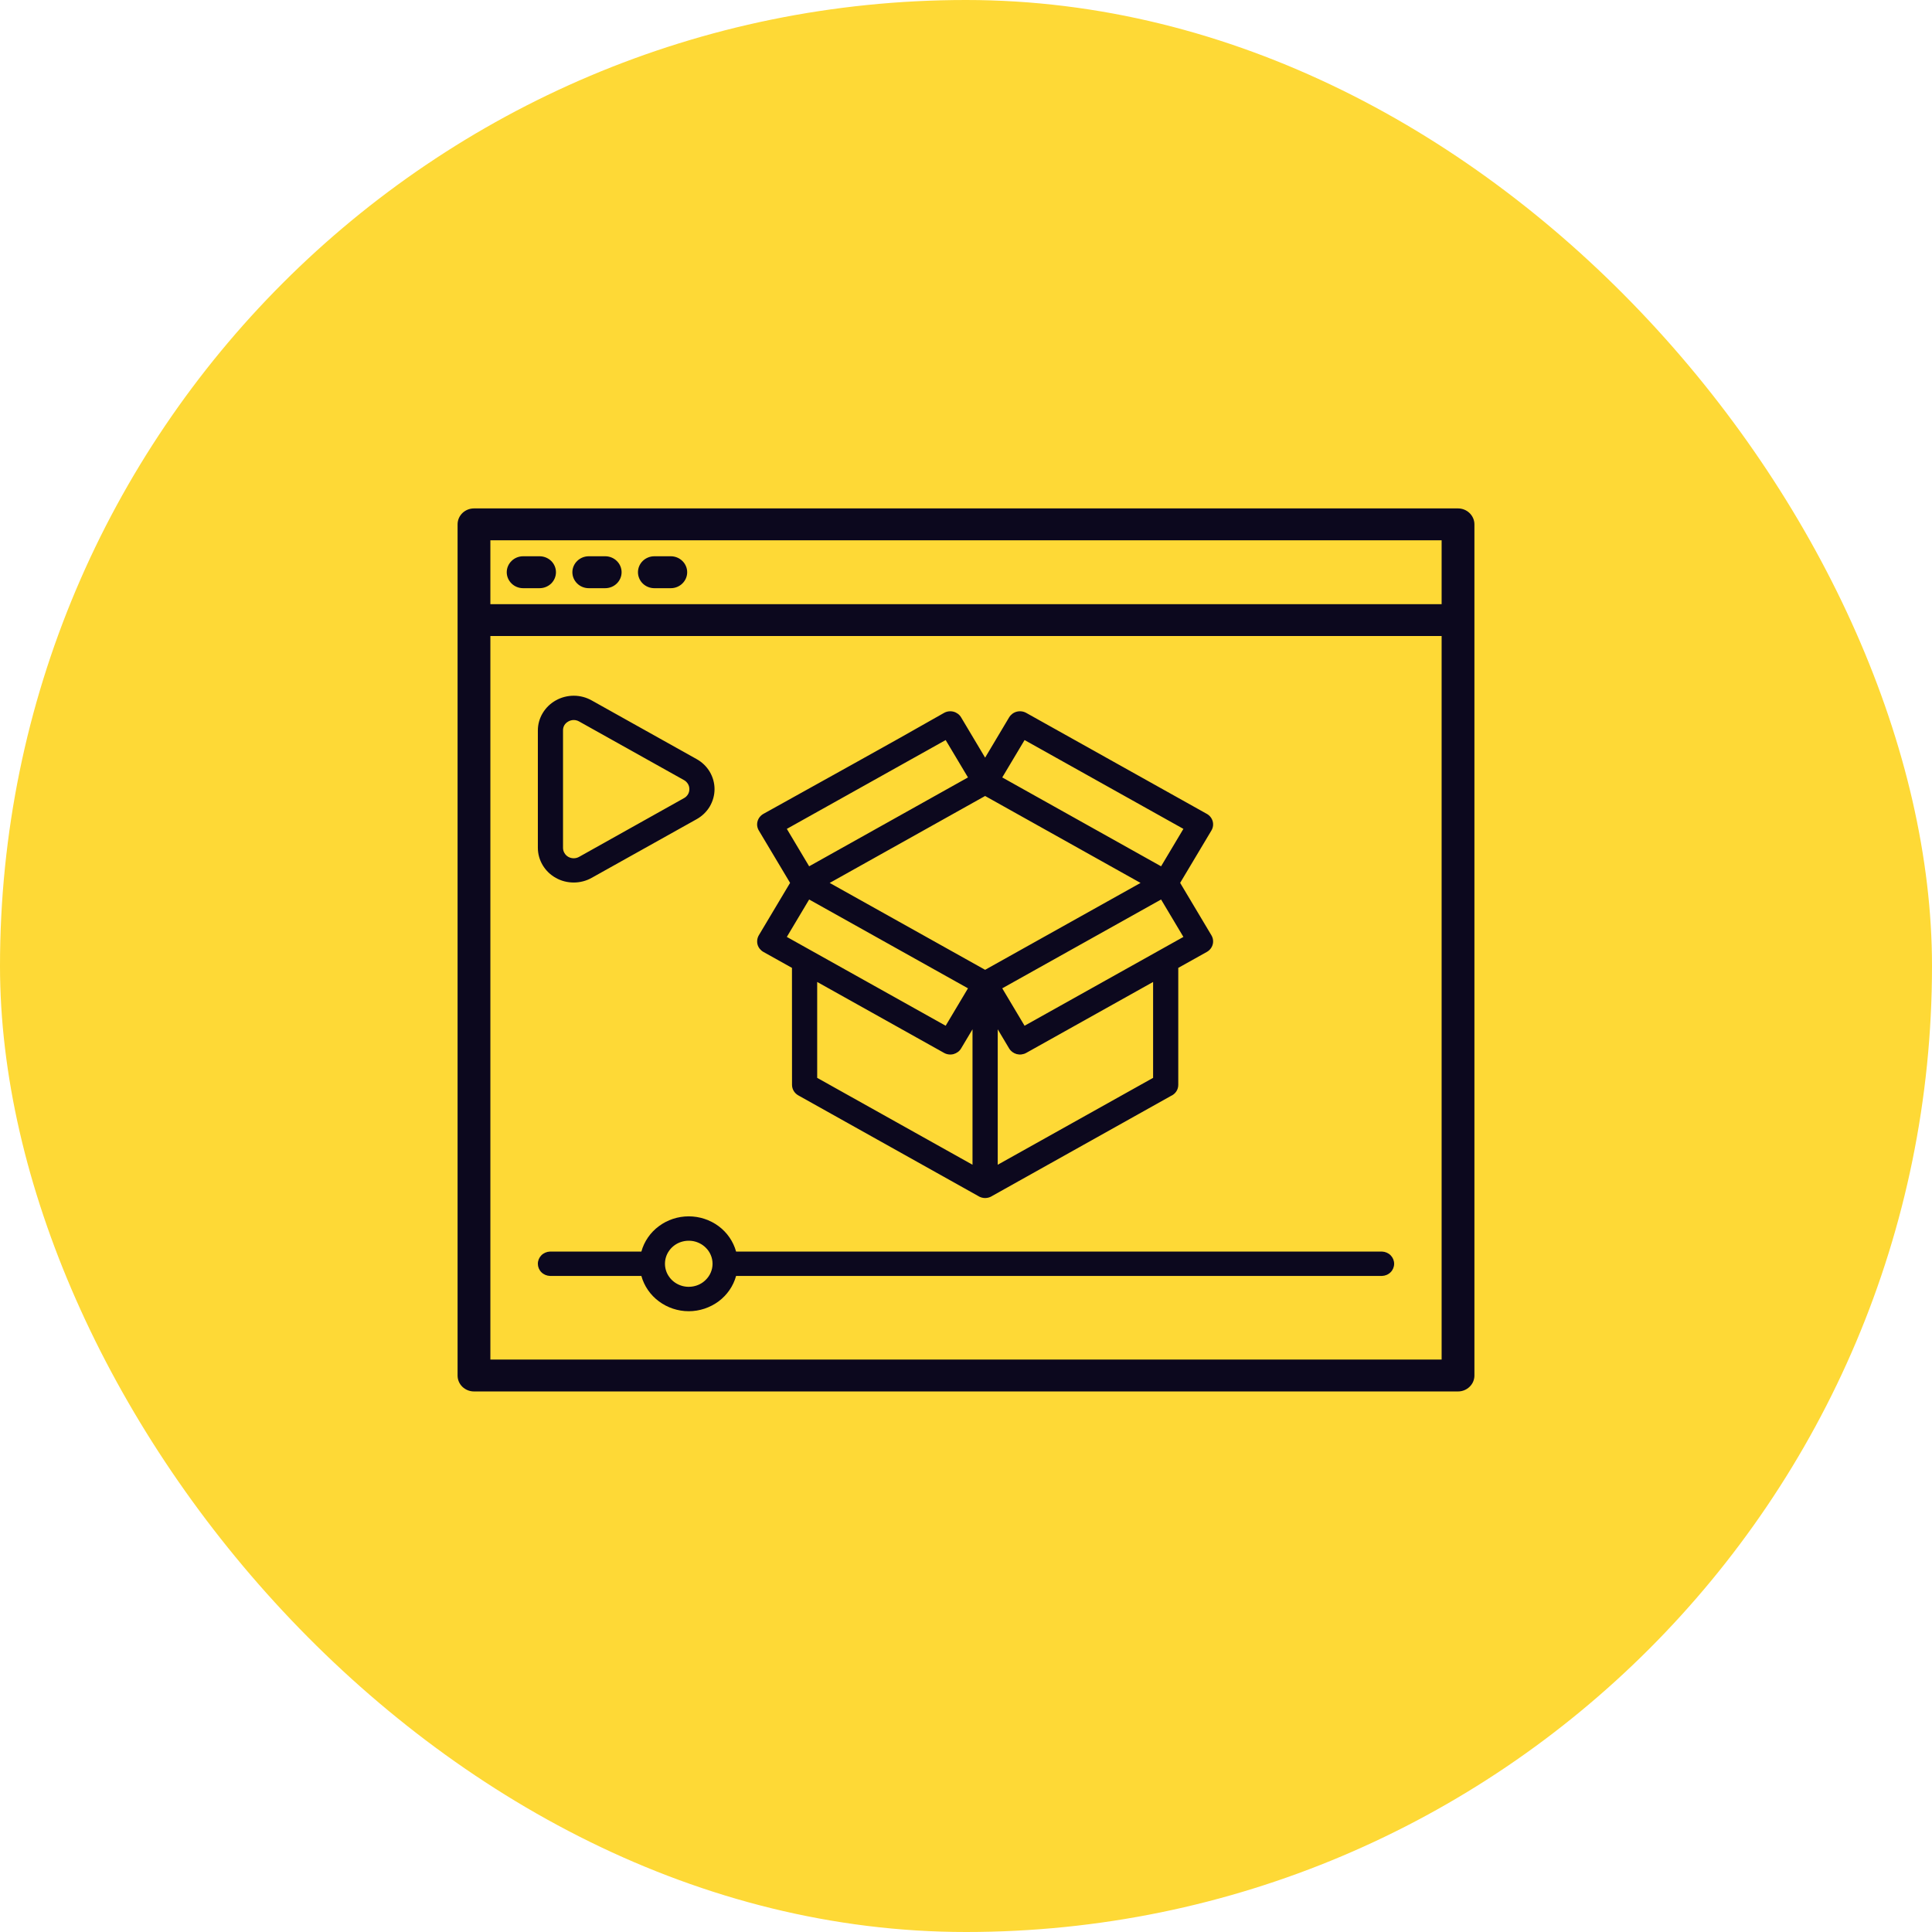
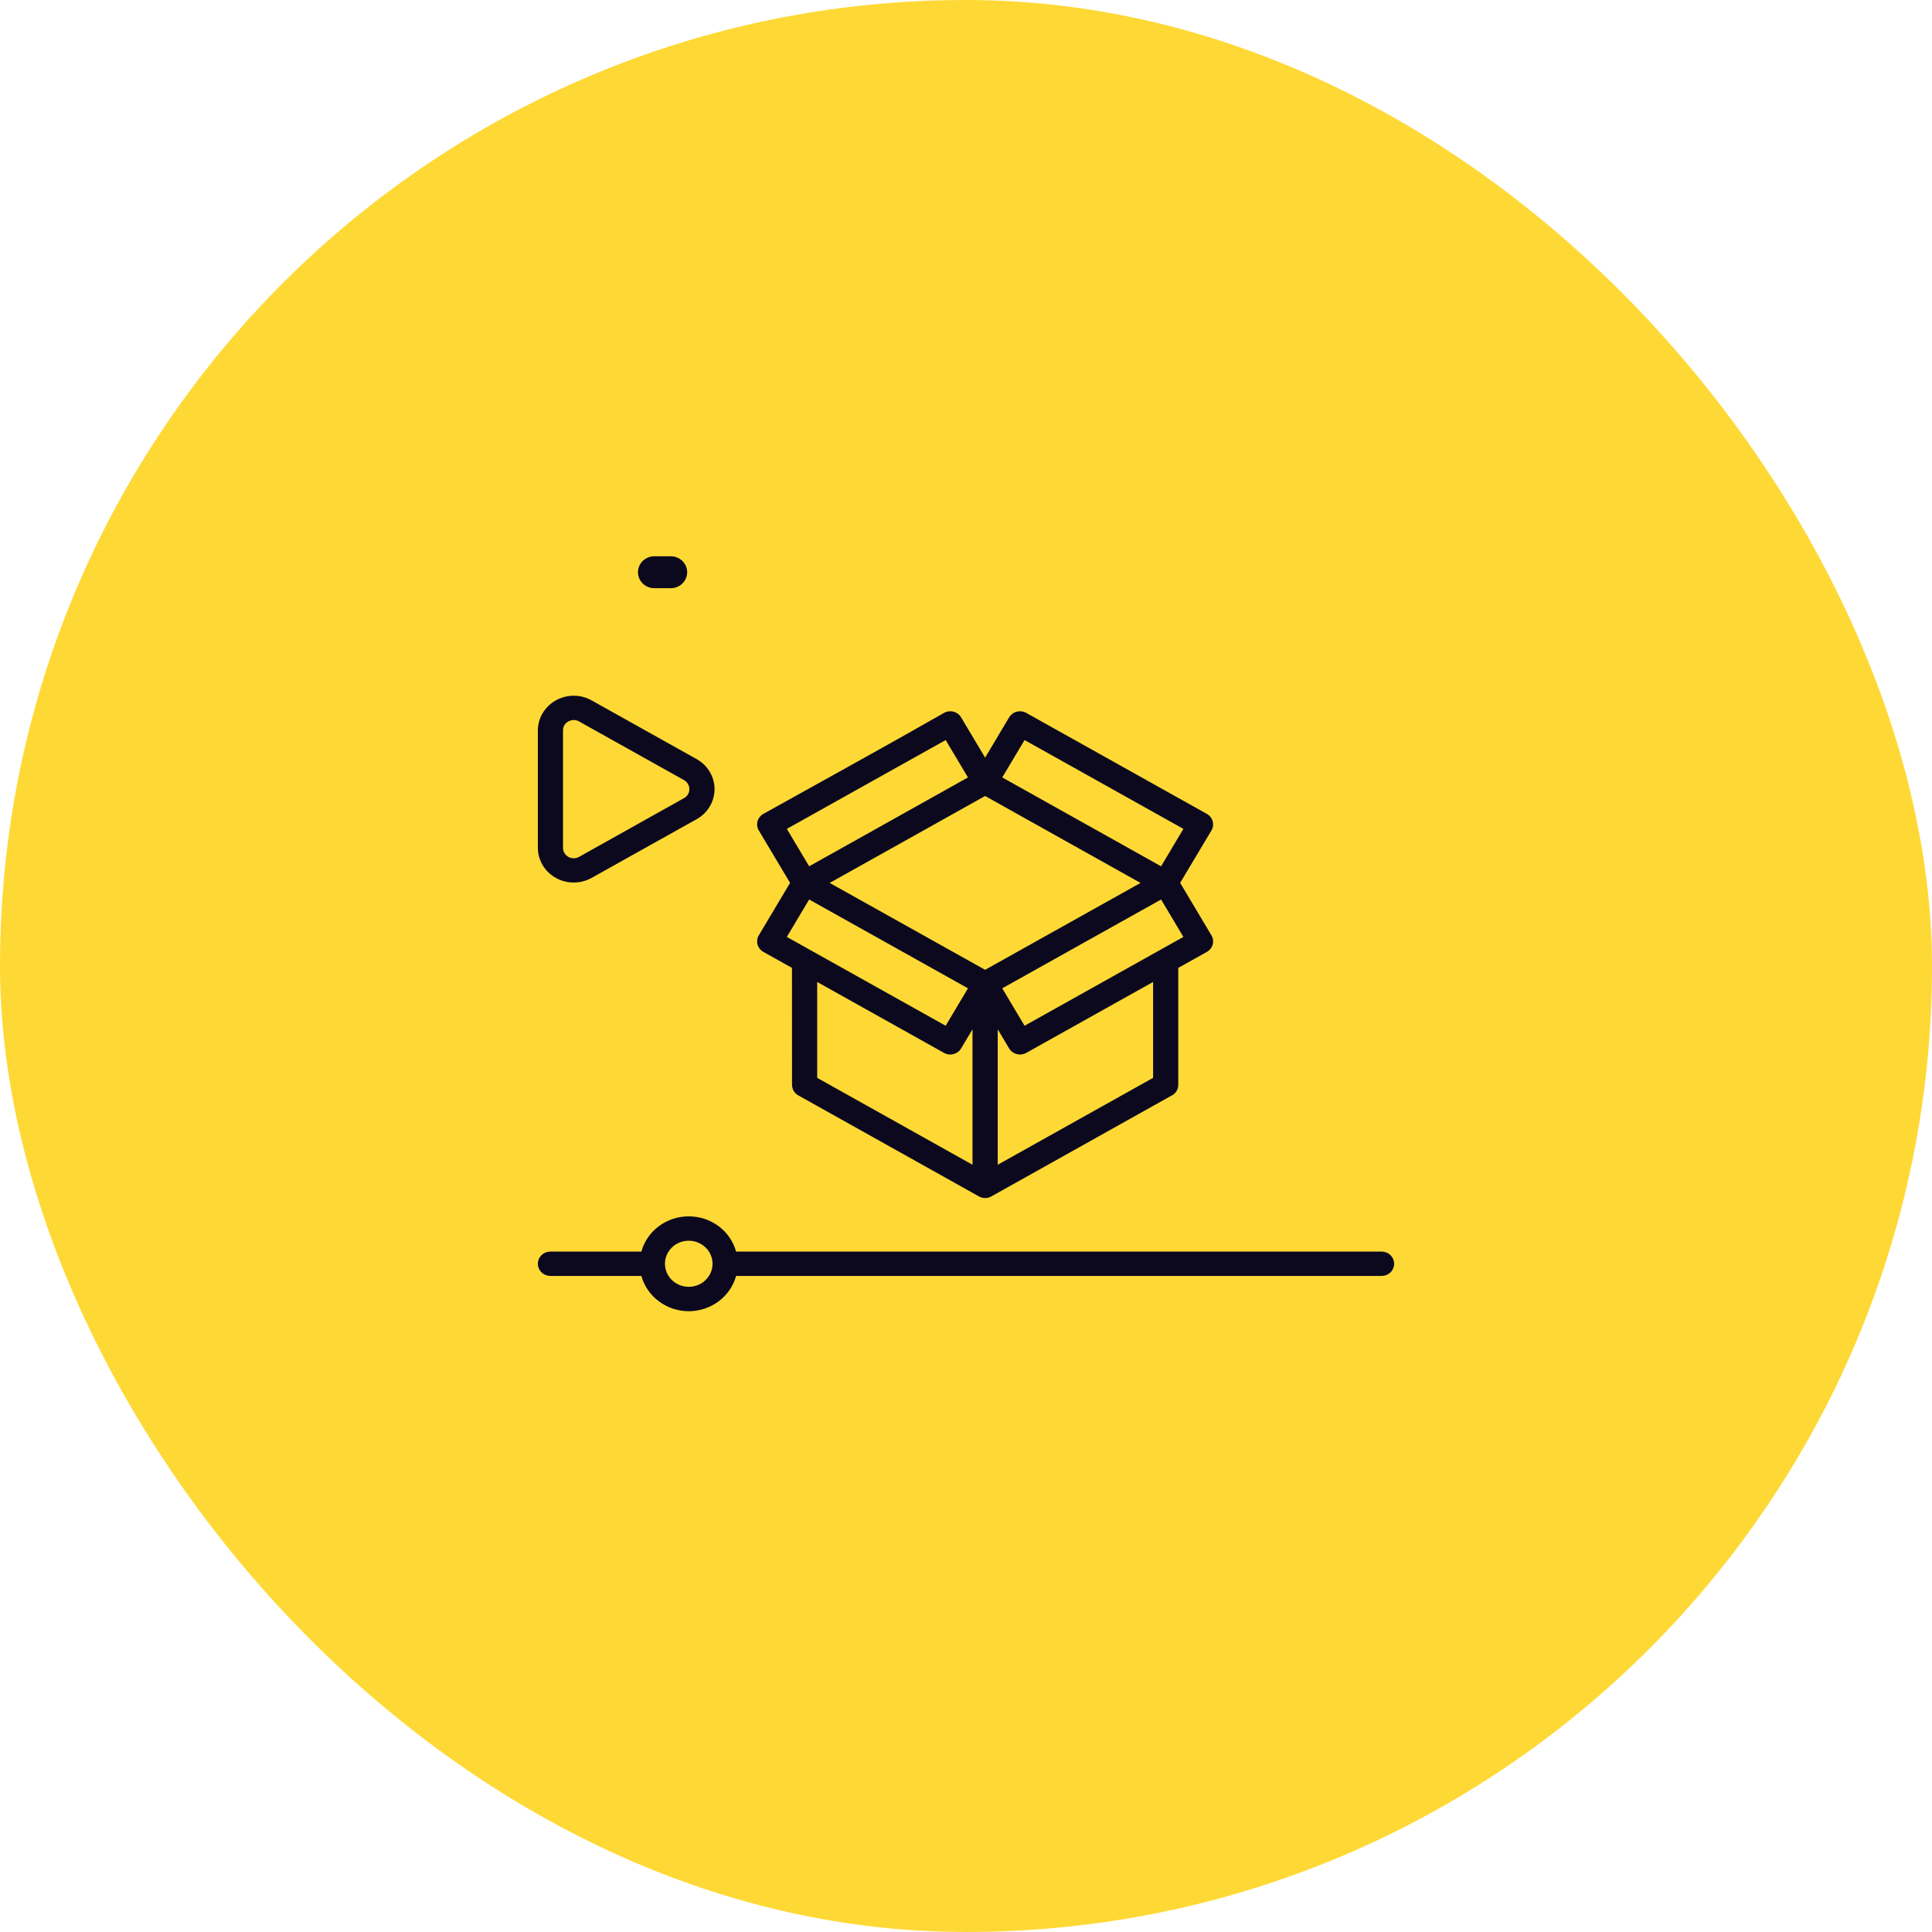
<svg xmlns="http://www.w3.org/2000/svg" width="38" height="38" viewBox="0 0 38 38" fill="none">
  <rect width="38" height="38" rx="19" fill="#FED936" />
  <path fill-rule="evenodd" clip-rule="evenodd" d="M13.877 24.536C13.812 24.473 13.729 24.43 13.638 24.412C13.547 24.395 13.453 24.404 13.367 24.438C13.282 24.472 13.209 24.53 13.158 24.605C13.106 24.679 13.079 24.767 13.079 24.857C13.079 24.946 13.106 25.034 13.158 25.108C13.209 25.183 13.282 25.241 13.367 25.275C13.453 25.31 13.547 25.319 13.638 25.301C13.729 25.284 13.812 25.241 13.877 25.177C13.921 25.135 13.956 25.085 13.979 25.03C14.003 24.975 14.015 24.916 14.015 24.857C14.015 24.797 14.003 24.738 13.979 24.683C13.956 24.628 13.921 24.578 13.877 24.536ZM13.546 23.924C13.334 23.924 13.128 23.992 12.96 24.117C12.791 24.242 12.67 24.418 12.615 24.617H10.818C10.754 24.619 10.693 24.645 10.648 24.69C10.604 24.735 10.579 24.794 10.579 24.857C10.579 24.919 10.604 24.979 10.648 25.023C10.693 25.068 10.754 25.094 10.818 25.096H12.615C12.67 25.295 12.791 25.471 12.96 25.596C13.128 25.721 13.334 25.79 13.546 25.79C13.759 25.79 13.965 25.721 14.134 25.596C14.302 25.471 14.423 25.295 14.478 25.096H27.182C27.246 25.094 27.307 25.068 27.352 25.023C27.396 24.979 27.421 24.919 27.421 24.857C27.421 24.794 27.396 24.735 27.352 24.69C27.307 24.645 27.246 24.619 27.182 24.617H14.478C14.423 24.418 14.302 24.242 14.134 24.117C13.965 23.992 13.759 23.924 13.546 23.924ZM22.68 19.314L20.185 20.709C20.157 20.725 20.125 20.735 20.093 20.739C20.061 20.743 20.029 20.741 19.997 20.733C19.966 20.724 19.937 20.71 19.911 20.691C19.886 20.672 19.864 20.648 19.848 20.621L19.624 20.245V22.909L22.68 21.2V19.314ZM22.837 17.692L19.713 19.439L20.152 20.175L23.276 18.428L22.837 17.692ZM19.039 19.439L15.915 17.692L15.476 18.428L18.6 20.175L19.039 19.439ZM19.128 20.245L18.904 20.621C18.888 20.648 18.867 20.672 18.841 20.691C18.815 20.71 18.786 20.724 18.755 20.733C18.724 20.741 18.691 20.743 18.659 20.739C18.627 20.735 18.596 20.725 18.568 20.709L16.073 19.314V21.2L19.128 22.909L19.128 20.245ZM19.713 15.291L22.837 17.039L23.276 16.303L20.152 14.556L19.713 15.291ZM15.54 17.365C15.335 17.709 15.13 18.052 14.925 18.396C14.893 18.451 14.884 18.516 14.9 18.578C14.917 18.639 14.959 18.691 15.015 18.723L15.577 19.037L15.578 21.338C15.578 21.38 15.59 21.421 15.611 21.457C15.633 21.494 15.665 21.524 15.702 21.545L19.233 23.52C19.275 23.548 19.325 23.564 19.376 23.564C19.428 23.564 19.478 23.548 19.52 23.52L23.03 21.556C23.074 21.537 23.11 21.506 23.136 21.468C23.162 21.429 23.175 21.384 23.175 21.338V19.037L23.737 18.723C23.794 18.691 23.835 18.639 23.852 18.578C23.869 18.516 23.86 18.451 23.827 18.396C23.622 18.052 23.417 17.709 23.212 17.365C23.417 17.022 23.622 16.678 23.827 16.335C23.86 16.28 23.869 16.215 23.852 16.153C23.835 16.092 23.794 16.04 23.737 16.008L20.185 14.022C20.128 13.99 20.061 13.982 19.997 13.998C19.934 14.015 19.881 14.055 19.848 14.11L19.376 14.902L18.904 14.11C18.872 14.055 18.818 14.015 18.755 13.998C18.692 13.982 18.624 13.99 18.568 14.022C17.393 14.693 16.198 15.347 15.015 16.008C14.959 16.04 14.917 16.092 14.9 16.154C14.883 16.215 14.892 16.28 14.925 16.335C15.13 16.679 15.335 17.022 15.54 17.365ZM19.376 15.656L16.319 17.366L19.376 19.075L22.433 17.366L19.376 15.656ZM15.915 17.039L19.039 15.291L18.6 14.556L15.476 16.303L15.915 17.039ZM13.454 15.698C13.486 15.681 13.512 15.655 13.531 15.624C13.55 15.593 13.559 15.557 13.559 15.521C13.559 15.485 13.55 15.45 13.531 15.419C13.512 15.388 13.486 15.362 13.454 15.344L11.39 14.19C11.358 14.172 11.322 14.162 11.285 14.162C11.247 14.162 11.211 14.172 11.179 14.19C11.146 14.208 11.119 14.233 11.1 14.264C11.082 14.296 11.073 14.331 11.074 14.367V16.676C11.074 16.712 11.083 16.747 11.102 16.778C11.12 16.81 11.147 16.836 11.179 16.854C11.211 16.872 11.248 16.881 11.285 16.881C11.322 16.881 11.359 16.871 11.391 16.853L13.454 15.698ZM11.636 17.267L13.701 16.113C13.809 16.053 13.898 15.967 13.96 15.863C14.021 15.759 14.054 15.641 14.054 15.521C14.054 15.401 14.021 15.284 13.96 15.18C13.898 15.076 13.809 14.99 13.701 14.93L11.637 13.776C11.53 13.716 11.409 13.684 11.285 13.684C11.161 13.684 11.039 13.716 10.932 13.776C10.825 13.836 10.736 13.922 10.674 14.026C10.612 14.129 10.579 14.247 10.579 14.367V16.676C10.579 16.795 10.612 16.913 10.674 17.017C10.736 17.121 10.825 17.207 10.932 17.267C11.039 17.327 11.16 17.358 11.284 17.358C11.408 17.358 11.529 17.327 11.636 17.267Z" fill="#0C081E" />
-   <path d="M10.29 11.569H10.612C10.698 11.569 10.78 11.536 10.841 11.477C10.901 11.418 10.935 11.338 10.935 11.255C10.935 11.172 10.901 11.092 10.841 11.033C10.78 10.974 10.698 10.941 10.612 10.941H10.29C10.204 10.941 10.122 10.974 10.062 11.033C10.001 11.092 9.967 11.172 9.967 11.255C9.967 11.338 10.001 11.418 10.062 11.477C10.122 11.536 10.204 11.569 10.29 11.569Z" fill="#0C081E" />
-   <path d="M11.903 11.569H11.581C11.495 11.569 11.413 11.536 11.353 11.477C11.292 11.418 11.258 11.338 11.258 11.255C11.258 11.172 11.292 11.092 11.353 11.033C11.413 10.974 11.495 10.941 11.581 10.941H11.903C11.989 10.941 12.071 10.974 12.131 11.033C12.192 11.092 12.226 11.172 12.226 11.255C12.226 11.338 12.192 11.418 12.131 11.477C12.071 11.536 11.989 11.569 11.903 11.569Z" fill="#0C081E" />
  <path d="M12.87 11.569H13.193C13.279 11.569 13.361 11.536 13.421 11.477C13.482 11.418 13.516 11.338 13.516 11.255C13.516 11.172 13.482 11.092 13.421 11.033C13.361 10.974 13.279 10.941 13.193 10.941H12.87C12.785 10.941 12.703 10.974 12.642 11.033C12.582 11.092 12.548 11.172 12.548 11.255C12.548 11.338 12.582 11.418 12.642 11.477C12.703 11.536 12.785 11.569 12.87 11.569Z" fill="#0C081E" />
-   <path fill-rule="evenodd" clip-rule="evenodd" d="M28.677 10H9.323C9.237 10 9.155 10.033 9.094 10.092C9.034 10.151 9 10.23 9 10.314V27.055C9 27.138 9.034 27.218 9.094 27.276C9.155 27.335 9.237 27.368 9.323 27.368H28.677C28.763 27.368 28.845 27.335 28.905 27.276C28.966 27.218 29 27.138 29 27.055V10.314C29 10.23 28.966 10.151 28.905 10.092C28.845 10.033 28.763 10 28.677 10ZM28.355 26.741H9.645V12.51H28.355V26.741ZM28.355 11.883H9.645V10.627H28.355V11.883Z" fill="#0C081E" />
</svg>